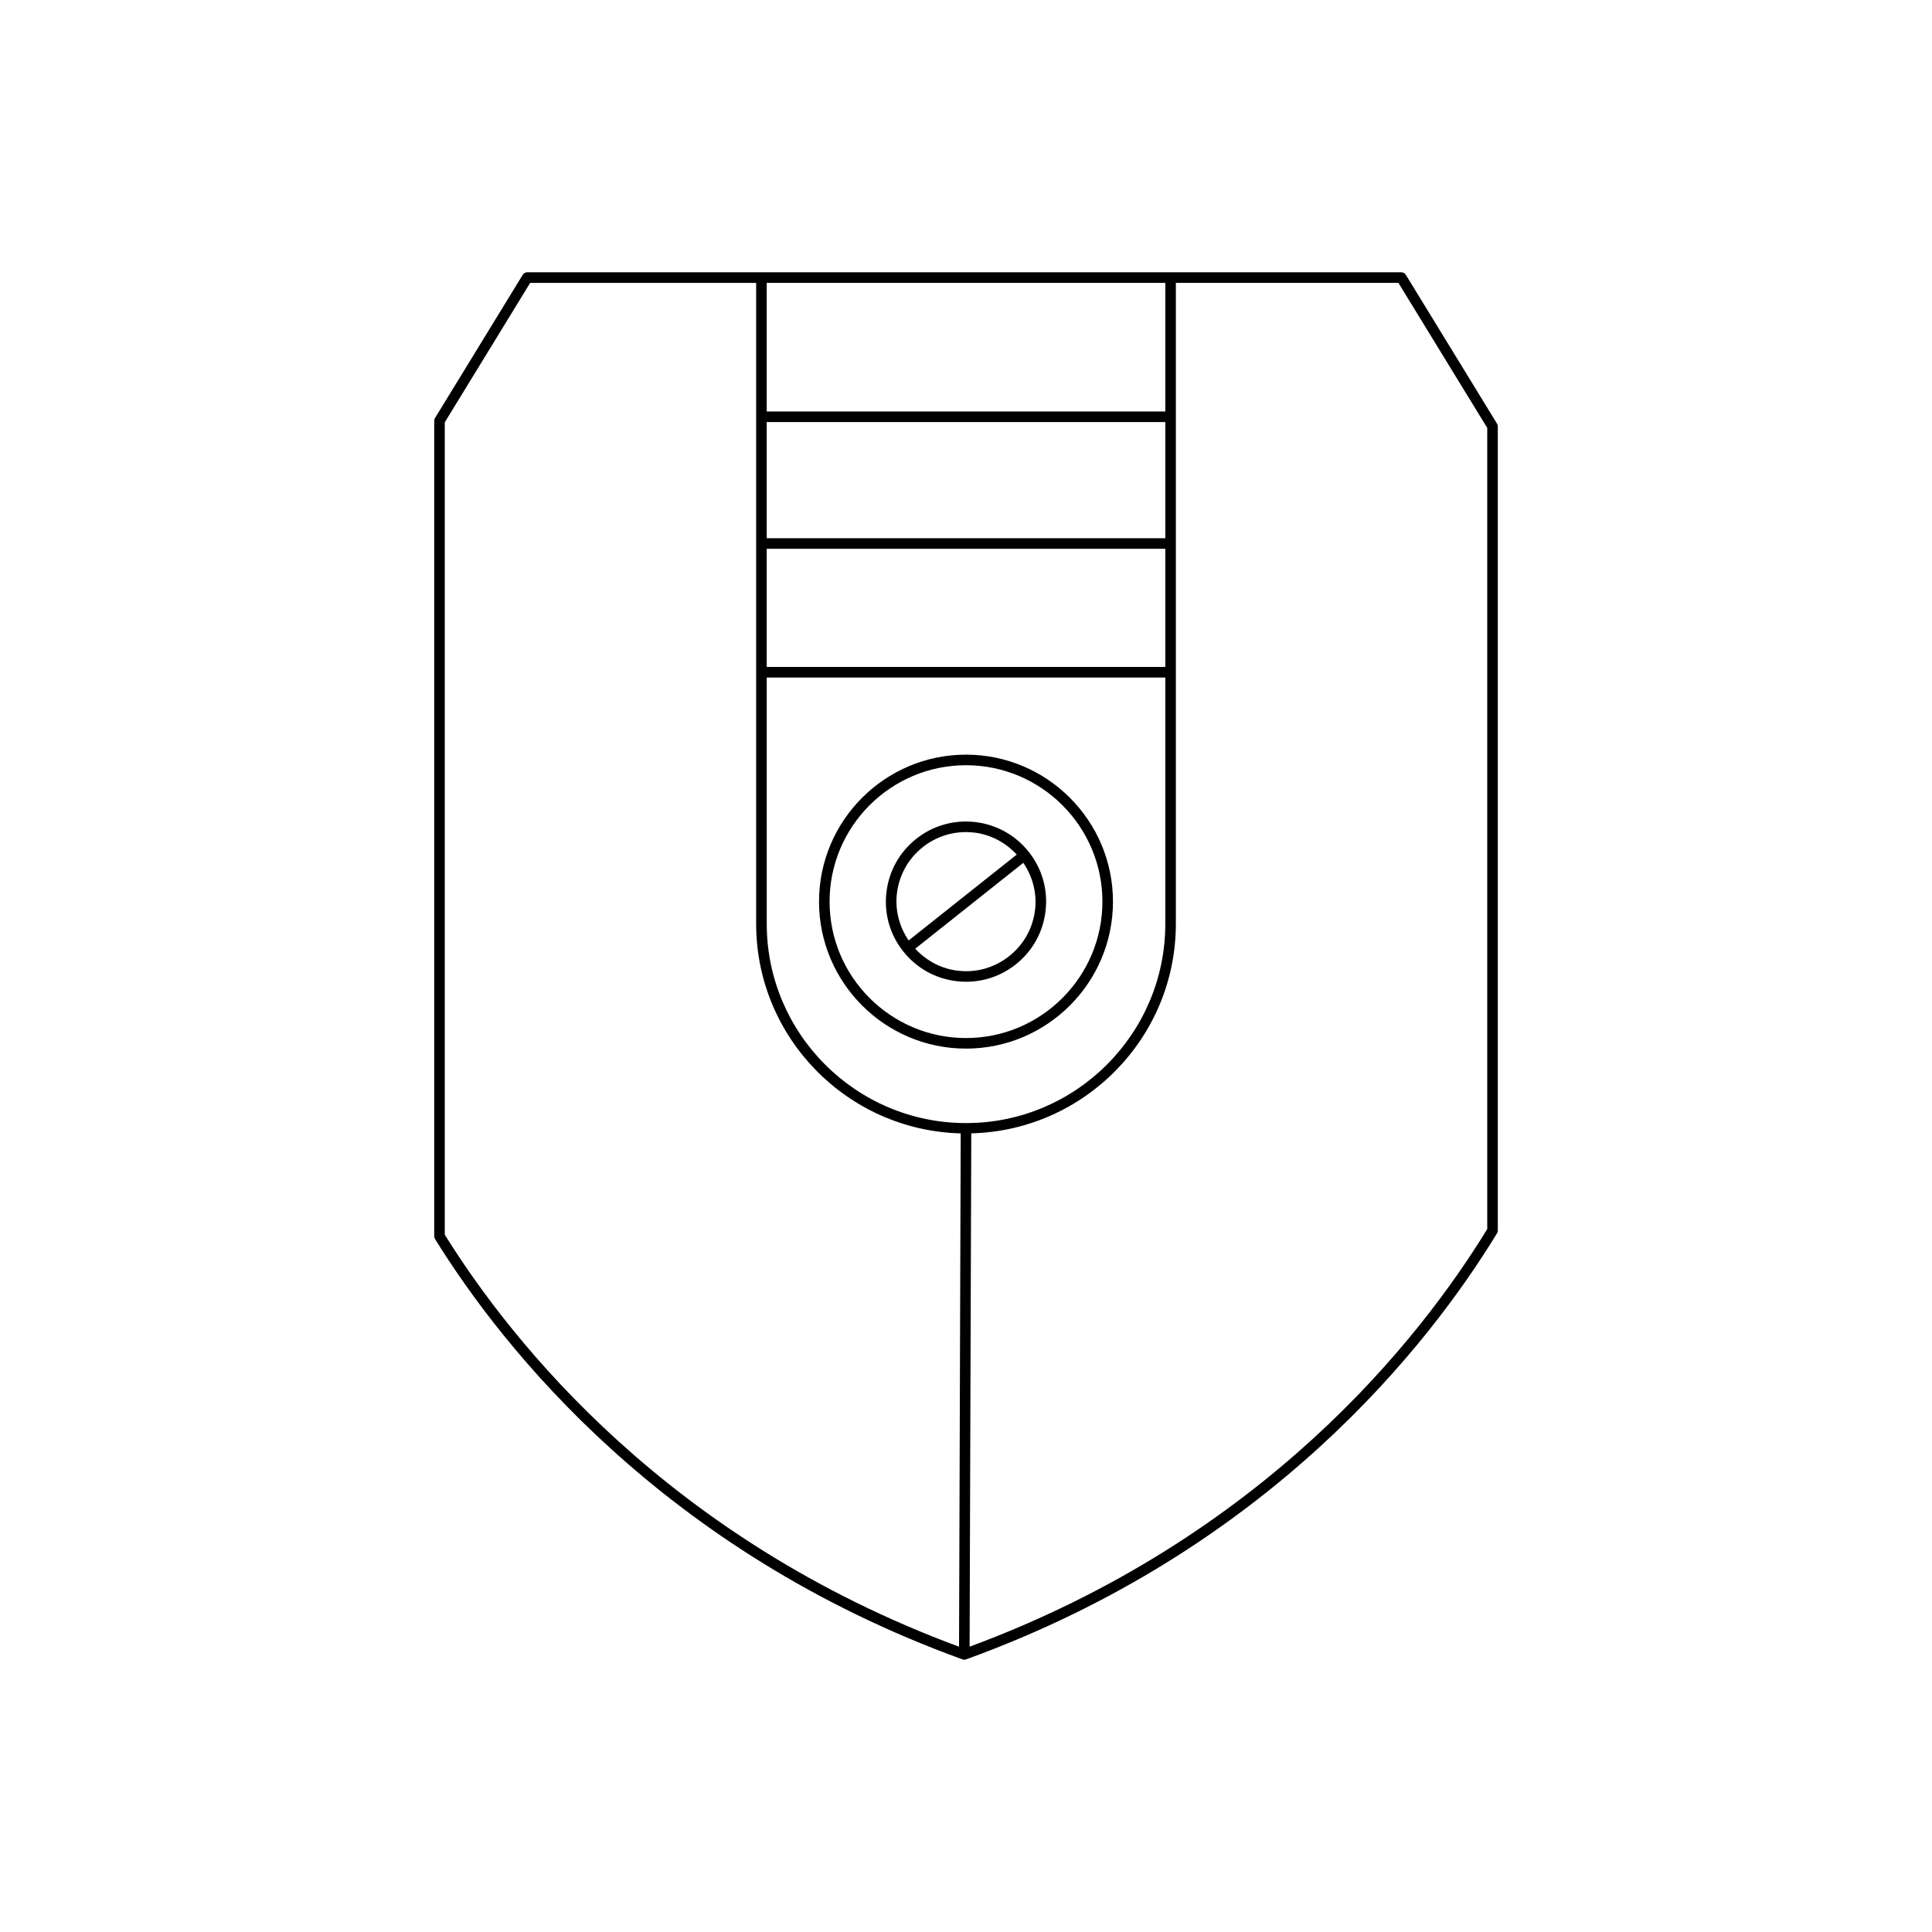
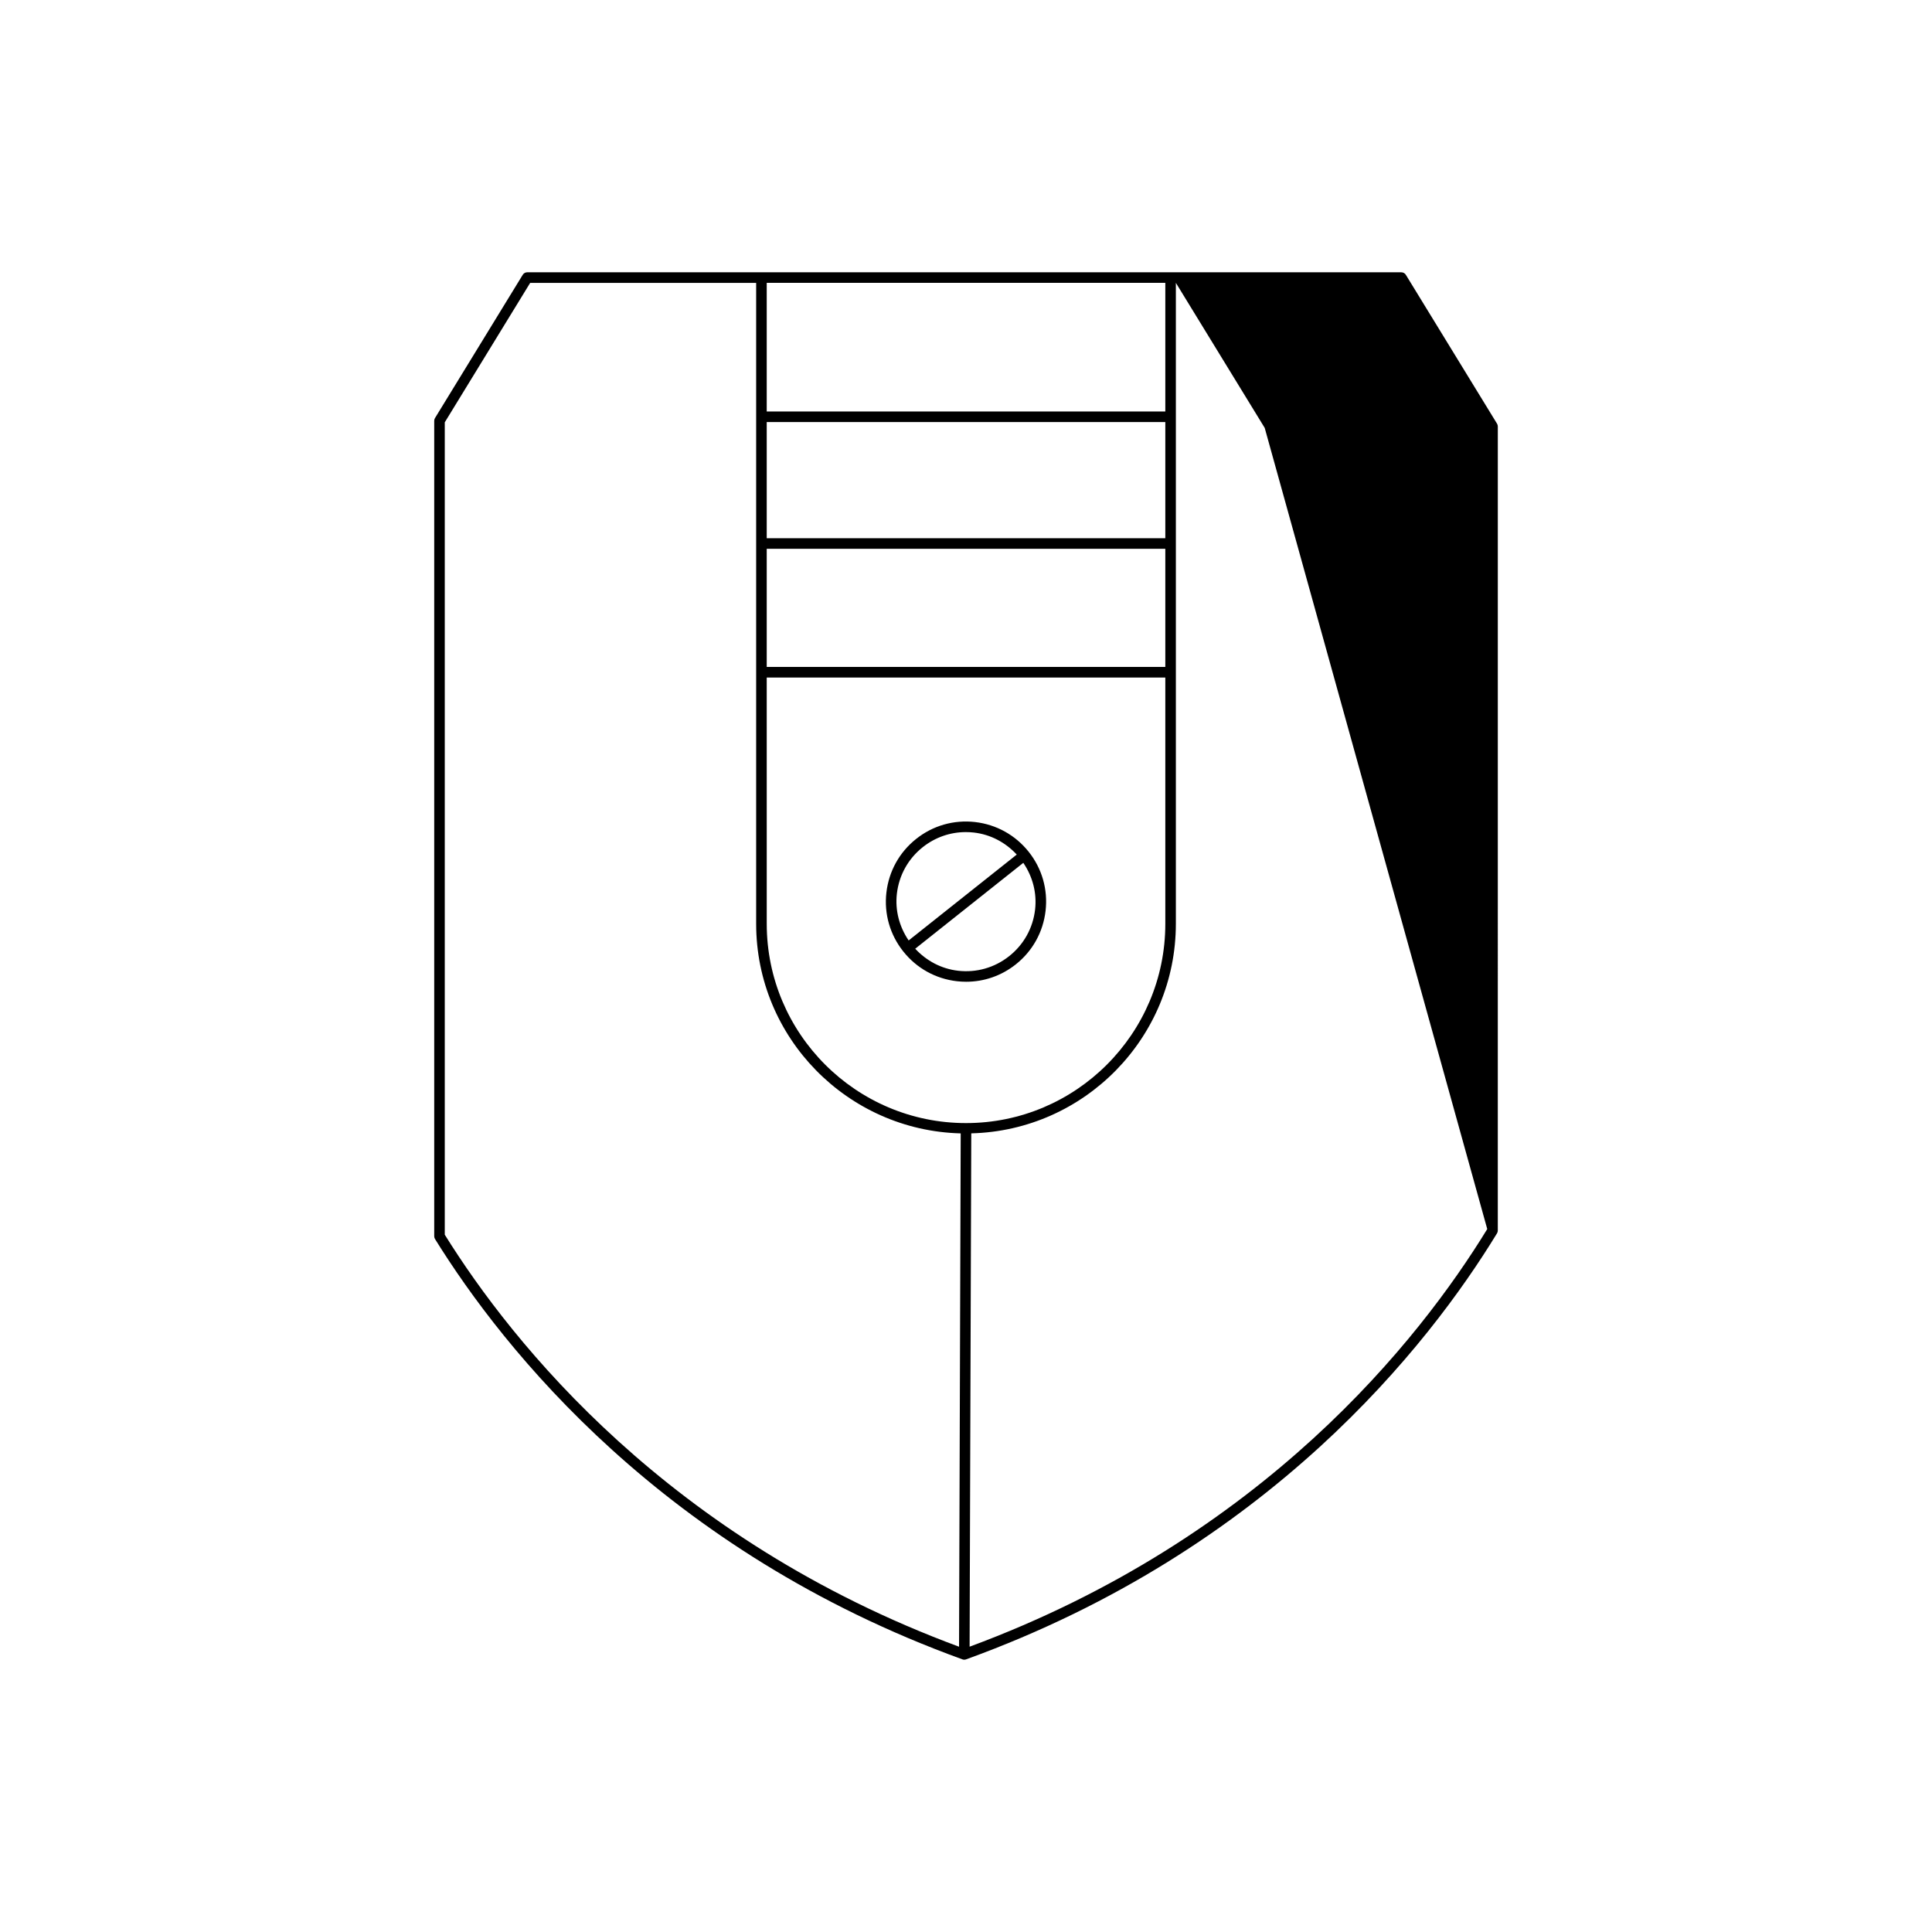
<svg xmlns="http://www.w3.org/2000/svg" fill="#000000" width="800px" height="800px" version="1.1" viewBox="144 144 512 512">
  <g>
-     <path d="m515.37 216.16h-231.65c-0.488 0-0.941 0.254-1.191 0.668l-23.25 37.961c-0.137 0.219-0.207 0.473-0.207 0.73v216.09c0 0.258 0.07 0.516 0.207 0.738 18.16 29.273 60.469 82.672 139.79 111.41 0.148 0.055 0.305 0.082 0.465 0.082h0.004 0.004c0.164 0 0.324-0.027 0.477-0.086 80.219-29.062 122.59-83.223 140.71-112.92 0.133-0.223 0.203-0.473 0.203-0.73l0.004-213.09c0-0.258-0.07-0.512-0.207-0.73l-24.164-39.449c-0.25-0.414-0.703-0.668-1.191-0.668zm-168.18 2.797h105.63v34.094h-105.63zm0 36.891h105.63v30.789h-105.63zm0 33.59h105.63v31.309h-105.63zm50.969 290.96c-76.996-28.492-118.35-80.387-136.29-109.19v-215.29l22.633-36.953h59.887v169.85c0 30.191 24.199 54.785 54.207 55.543zm1.848-138.77c-29.121 0-52.812-23.691-52.812-52.812l-0.004-65.262h105.63v65.262c0 29.121-23.691 52.812-52.812 52.812zm138.13 28.082c-17.891 29.219-59.309 81.863-137.18 110.68l0.441-136.04c30.016-0.75 54.219-25.348 54.219-55.543v-169.85h58.973l23.547 38.445z" />
+     <path d="m515.37 216.16h-231.65c-0.488 0-0.941 0.254-1.191 0.668l-23.25 37.961c-0.137 0.219-0.207 0.473-0.207 0.73v216.09c0 0.258 0.07 0.516 0.207 0.738 18.16 29.273 60.469 82.672 139.79 111.41 0.148 0.055 0.305 0.082 0.465 0.082h0.004 0.004c0.164 0 0.324-0.027 0.477-0.086 80.219-29.062 122.59-83.223 140.71-112.92 0.133-0.223 0.203-0.473 0.203-0.73l0.004-213.09c0-0.258-0.07-0.512-0.207-0.73l-24.164-39.449c-0.25-0.414-0.703-0.668-1.191-0.668zm-168.18 2.797h105.63v34.094h-105.63zm0 36.891h105.63v30.789h-105.63zm0 33.59h105.63v31.309h-105.63zm50.969 290.96c-76.996-28.492-118.35-80.387-136.29-109.19v-215.29l22.633-36.953h59.887v169.85c0 30.191 24.199 54.785 54.207 55.543zm1.848-138.77c-29.121 0-52.812-23.691-52.812-52.812l-0.004-65.262h105.63v65.262c0 29.121-23.691 52.812-52.812 52.812zm138.13 28.082c-17.891 29.219-59.309 81.863-137.18 110.68l0.441-136.04c30.016-0.75 54.219-25.348 54.219-55.543v-169.85l23.547 38.445z" />
    <path d="m402.41 361.85c-5.656-0.641-11.184 0.941-15.617 4.469-4.445 3.527-7.242 8.57-7.887 14.207-0.652 5.637 0.941 11.184 4.473 15.621 3.527 4.441 8.57 7.242 14.203 7.887 0.824 0.094 1.645 0.141 2.461 0.141 4.773 0 9.371-1.598 13.16-4.609 4.445-3.527 7.242-8.574 7.887-14.207 0.645-5.633-0.941-11.184-4.473-15.621s-8.574-7.238-14.207-7.887zm-17.609 31.379c-2.473-3.641-3.625-7.965-3.121-12.383 0.562-4.891 2.996-9.273 6.852-12.332 3.289-2.617 7.281-4 11.426-4 0.711 0 1.422 0.039 2.137 0.121 4.414 0.508 8.359 2.606 11.355 5.836zm33.508-8.184c-0.562 4.891-2.996 9.27-6.852 12.332-3.856 3.062-8.676 4.445-13.562 3.879-4.414-0.508-8.359-2.606-11.355-5.836l28.645-22.758c2.477 3.641 3.629 7.961 3.125 12.383z" />
-     <path d="m400 343.99c-21.48 0-38.949 17.473-38.949 38.949-0.004 21.477 17.469 38.953 38.949 38.953s38.949-17.473 38.949-38.949c0-21.48-17.473-38.953-38.949-38.953zm0 75.102c-19.93 0-36.152-16.219-36.152-36.152s16.219-36.148 36.152-36.148c19.93 0 36.152 16.219 36.152 36.152-0.004 19.93-16.223 36.148-36.152 36.148z" />
  </g>
</svg>